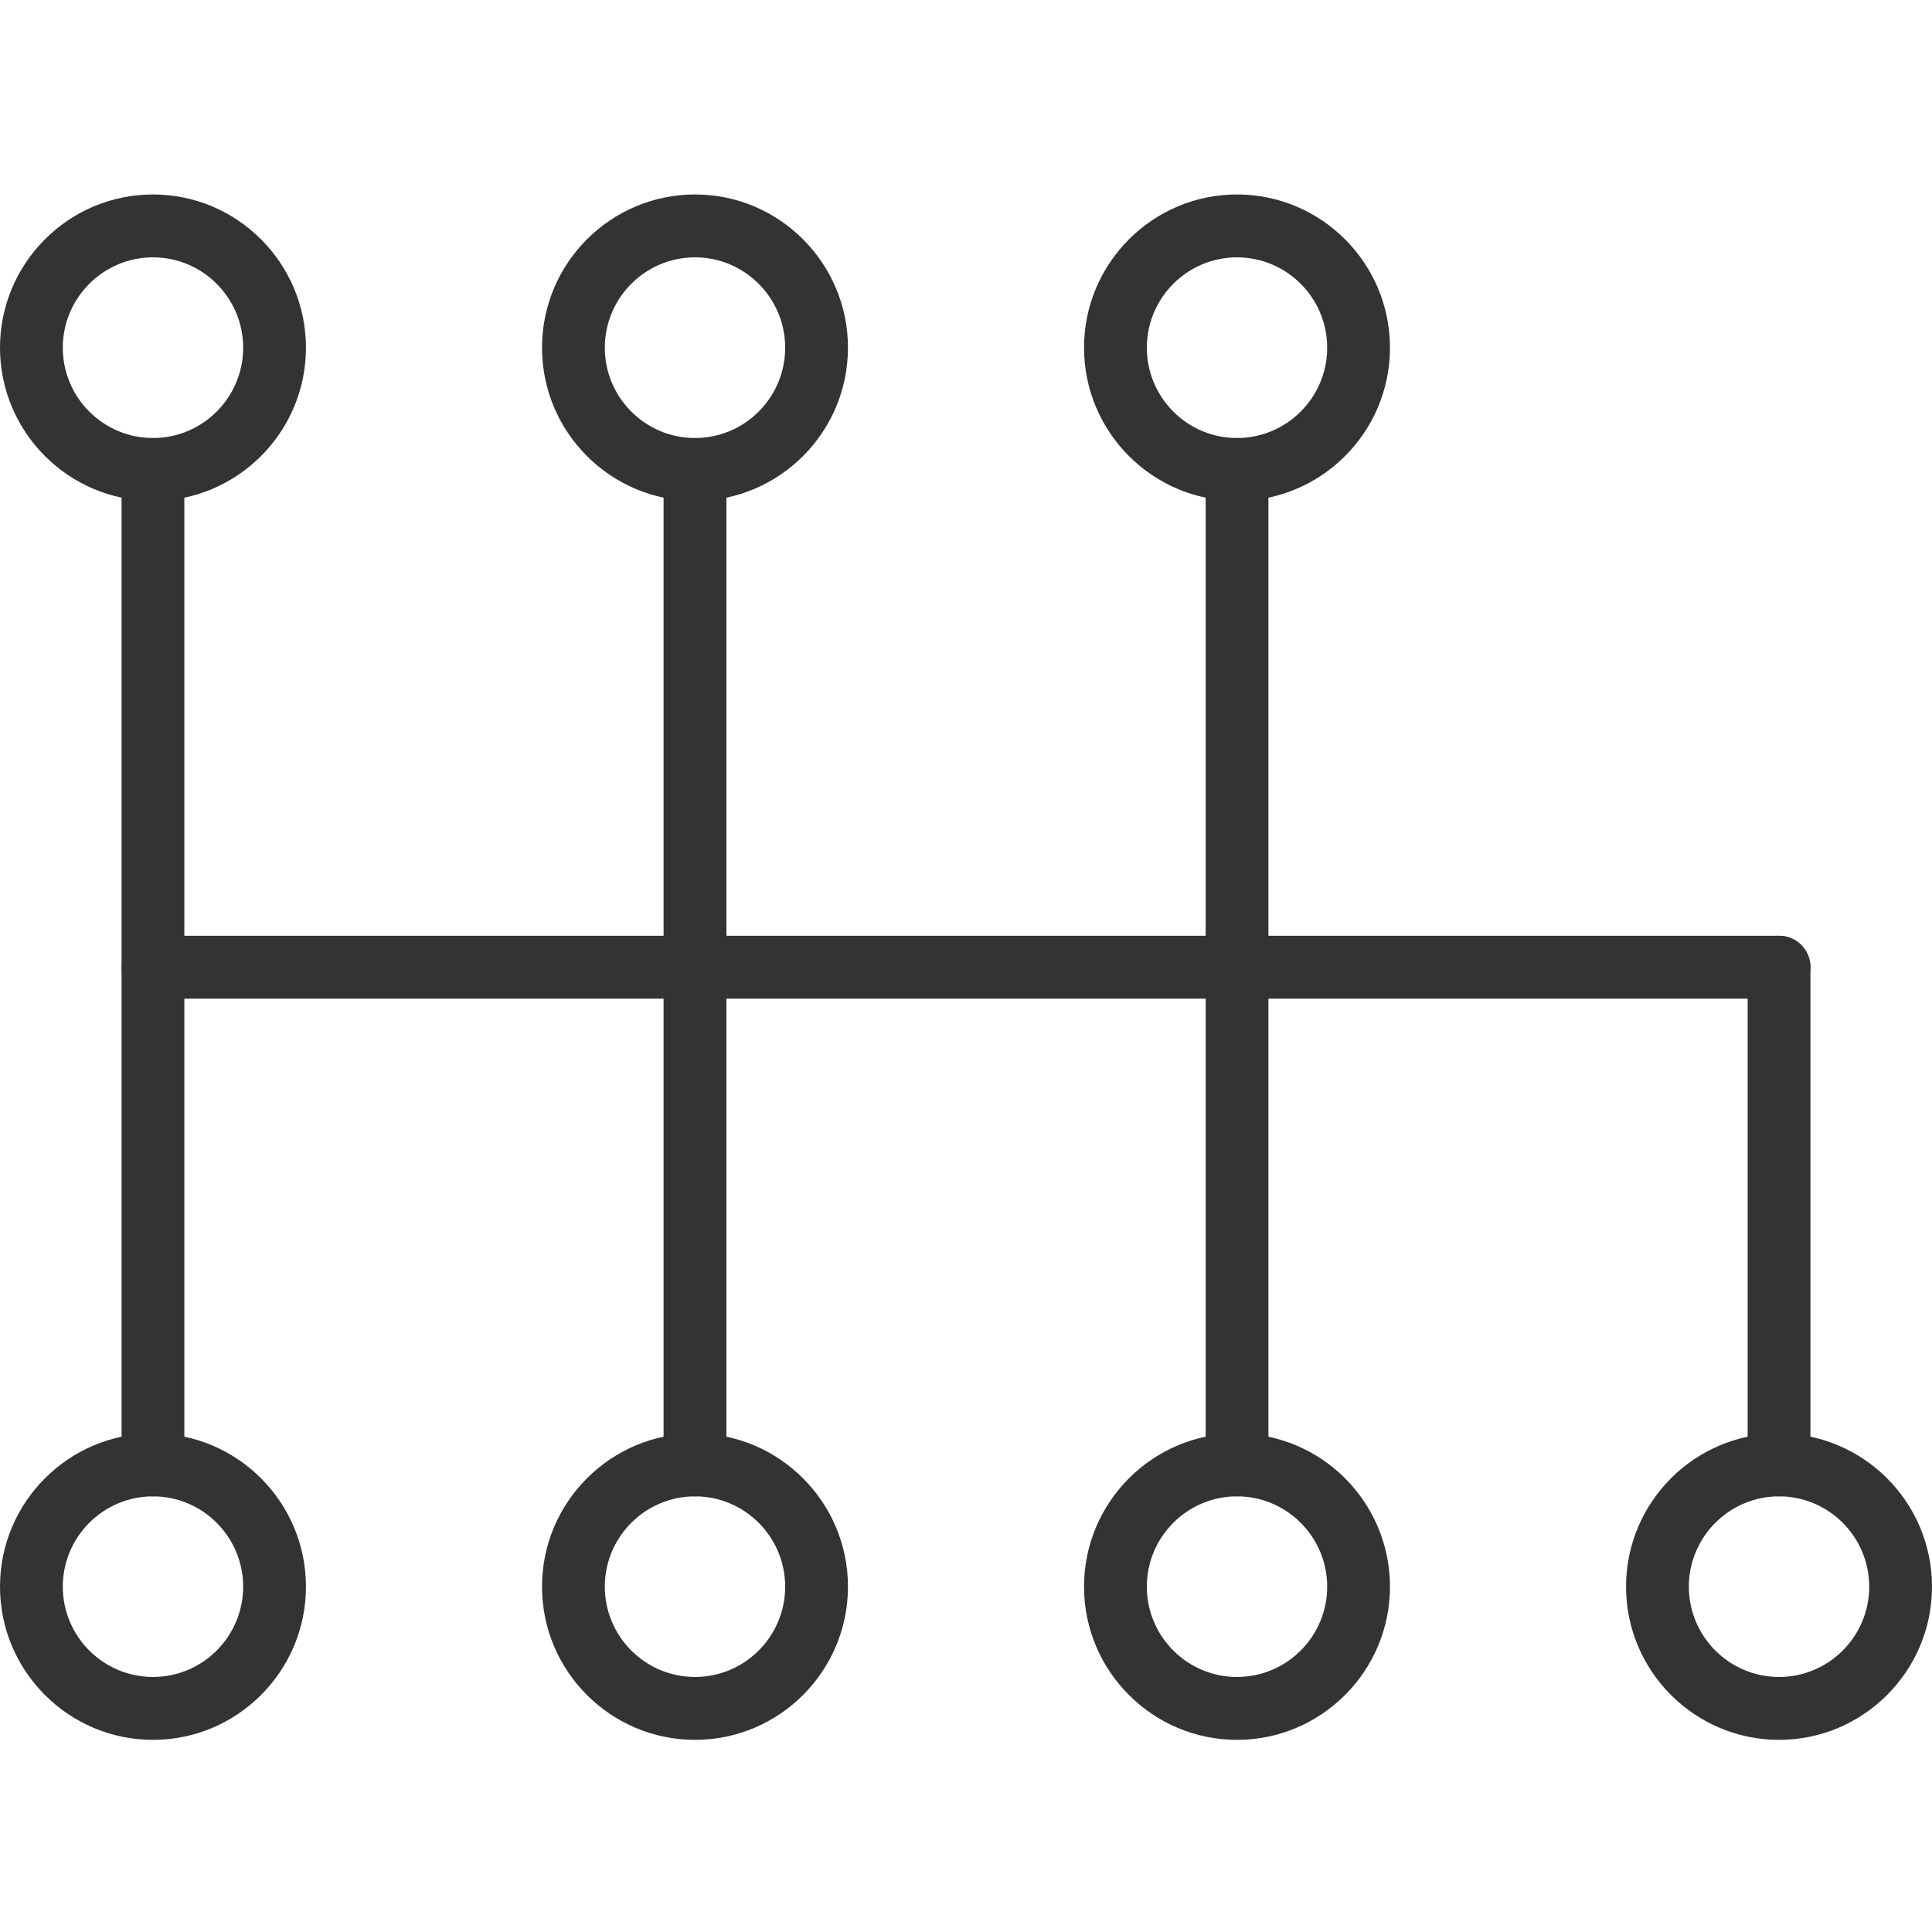
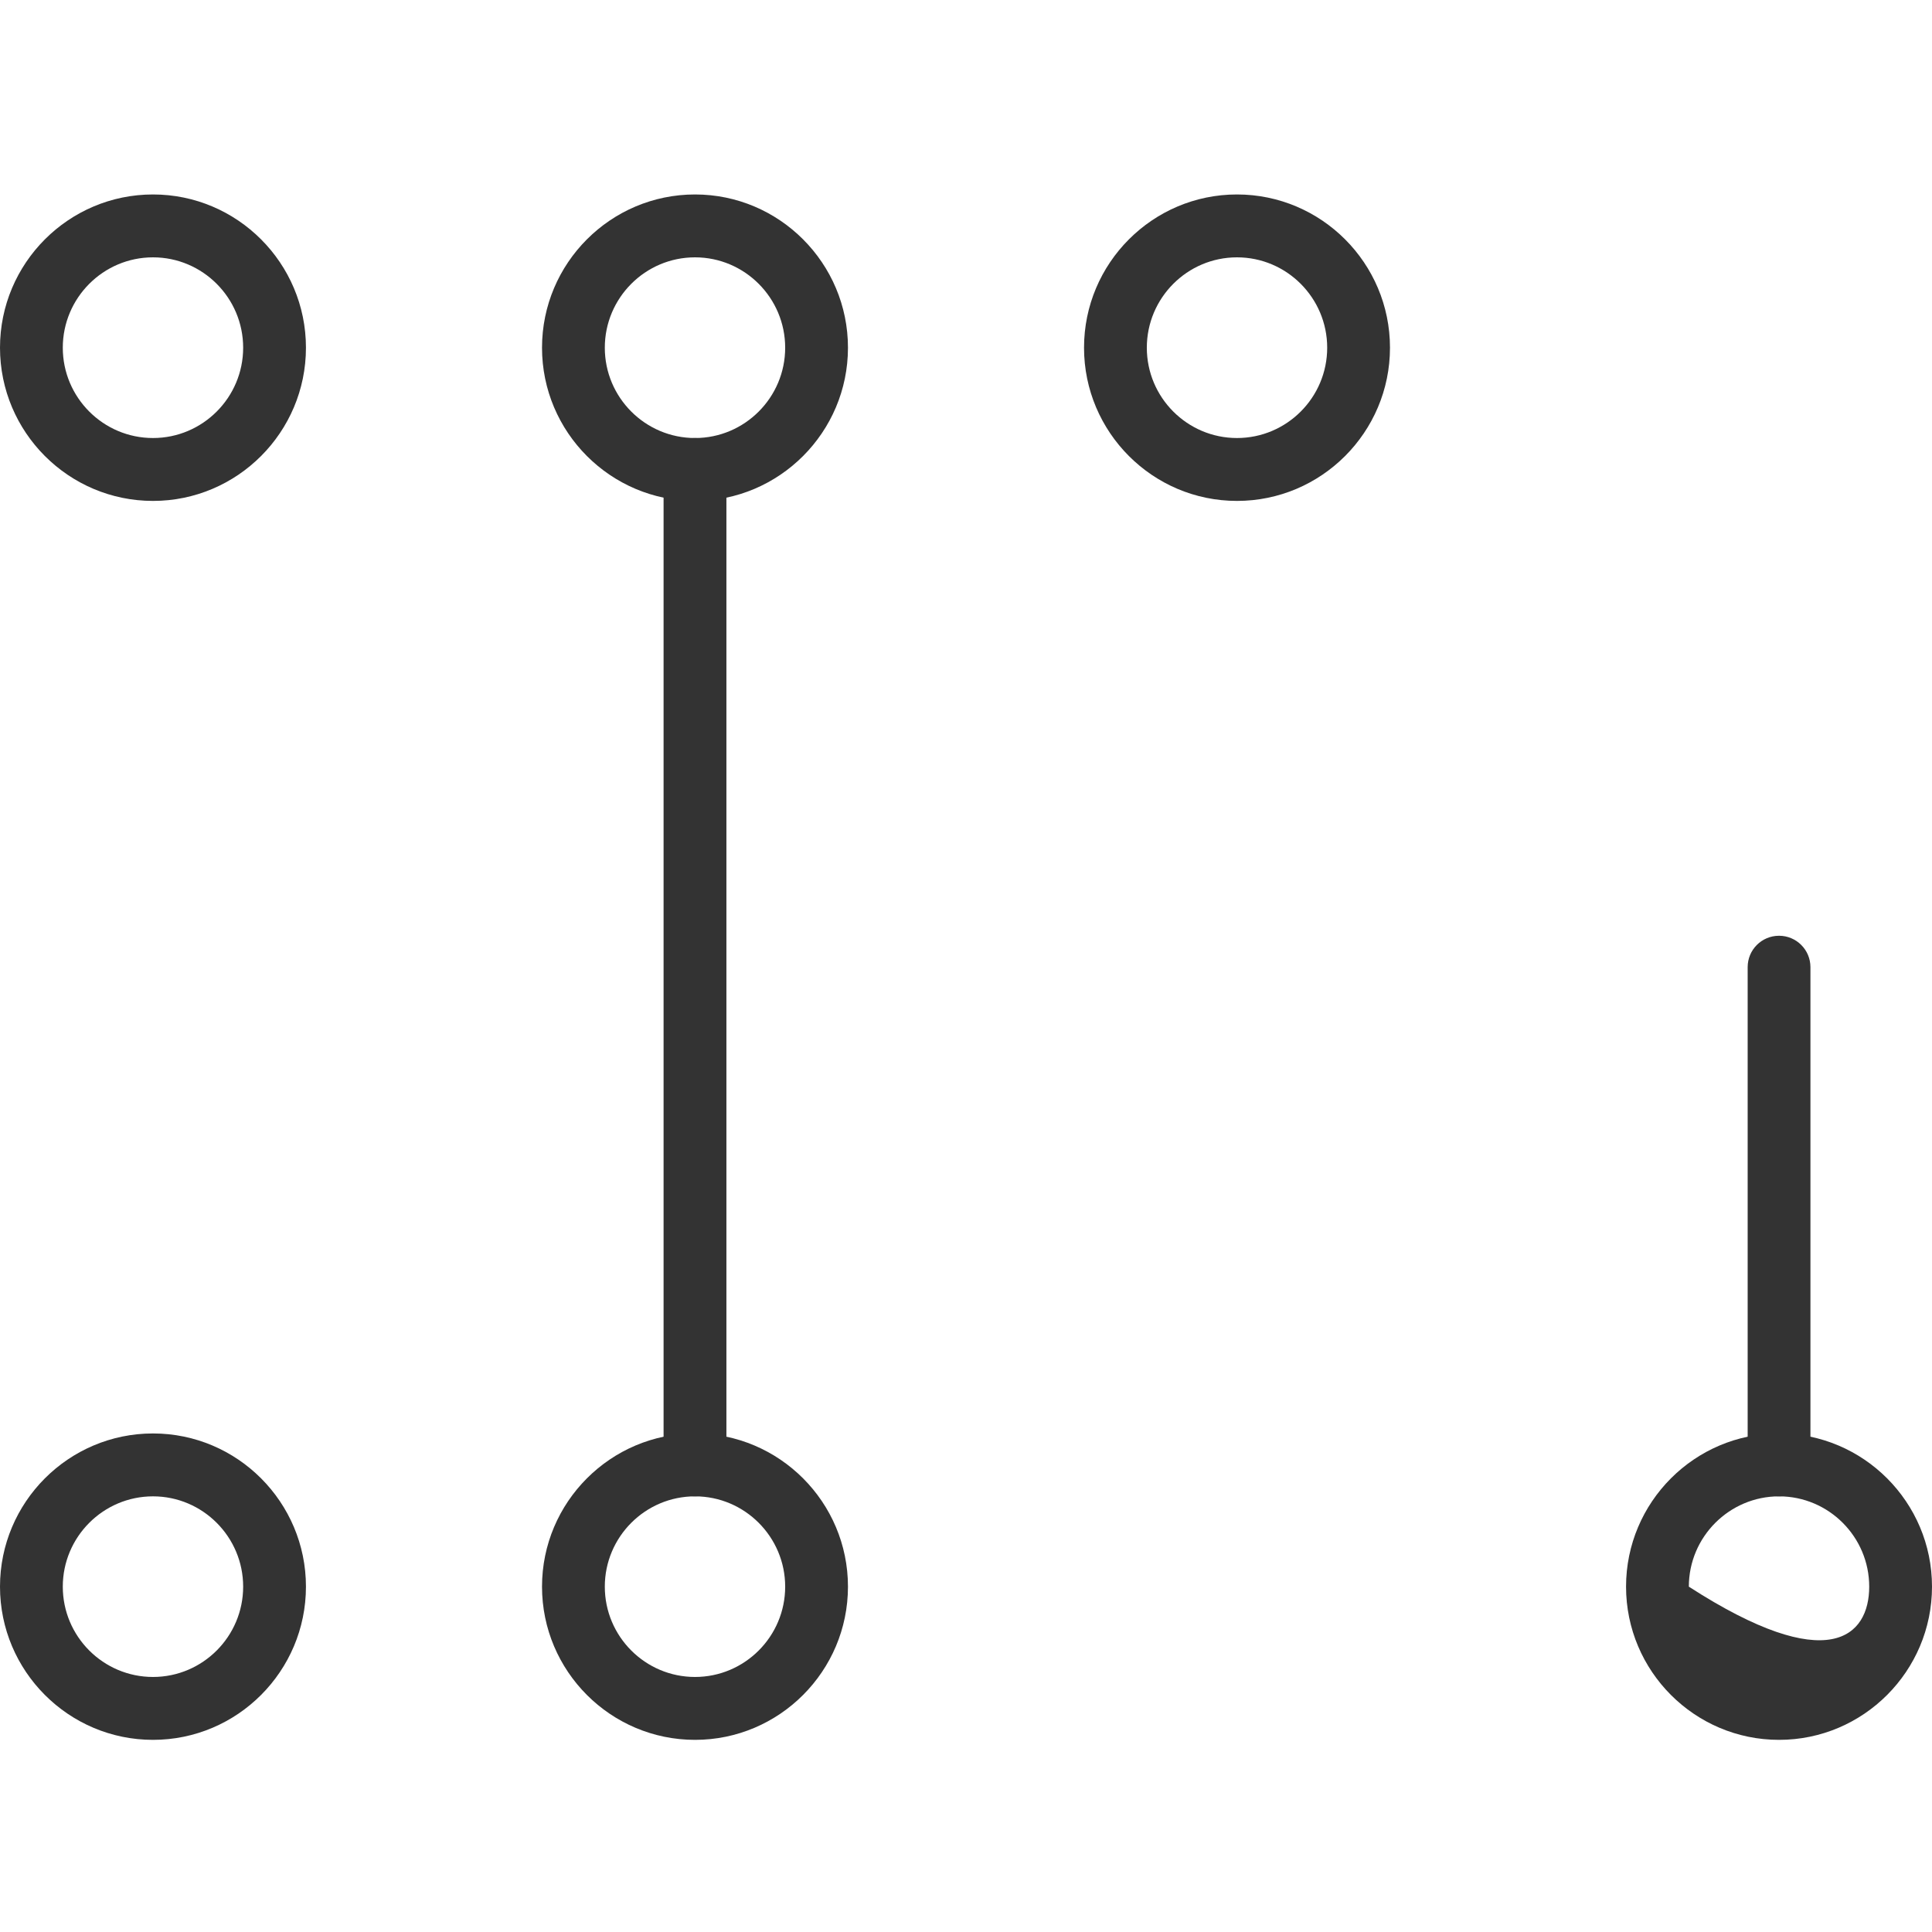
<svg xmlns="http://www.w3.org/2000/svg" width="200" zoomAndPan="magnify" viewBox="0 0 150 150" height="200" preserveAspectRatio="xMidYMid meet" version="1.0">
  <defs>
    <clipPath id="fcb4340094">
      <path d="M 0 15.094 L 24 15.094 L 24 39 L 0 39 Z M 0 15.094 " clip-rule="nonzero" />
    </clipPath>
    <clipPath id="9ccbf9d2ee">
      <path d="M 0 111.254 L 23.887 111.254 L 23.887 135.082 L 0 135.082 Z M 0 111.254 " clip-rule="nonzero" />
    </clipPath>
    <clipPath id="0d73e2d7bb">
      <path d="M 42 15.094 L 66 15.094 L 66 39 L 42 39 Z M 42 15.094 " clip-rule="nonzero" />
    </clipPath>
    <clipPath id="1867958050">
      <path d="M 42 111.254 L 66 111.254 L 66 135.082 L 42 135.082 Z M 42 111.254 " clip-rule="nonzero" />
    </clipPath>
    <clipPath id="253185d8d4">
      <path d="M 84 15.094 L 108 15.094 L 108 39 L 84 39 Z M 84 15.094 " clip-rule="nonzero" />
    </clipPath>
    <clipPath id="7ea4f5c5d3">
-       <path d="M 84 111.254 L 108 111.254 L 108 135.082 L 84 135.082 Z M 84 111.254 " clip-rule="nonzero" />
-     </clipPath>
+       </clipPath>
    <clipPath id="c405405f26">
      <path d="M 126.203 111.254 L 150 111.254 L 150 135.082 L 126.203 135.082 Z M 126.203 111.254 " clip-rule="nonzero" />
    </clipPath>
  </defs>
  <g clip-path="url(#fcb4340094)">
    <path fill="#333333" d="M 11.879 19.98 C 8.016 19.98 4.875 23.129 4.875 26.996 C 4.875 30.863 8.016 34.008 11.879 34.008 C 15.738 34.008 18.879 30.863 18.879 26.996 C 18.879 23.129 15.738 19.98 11.879 19.98 Z M 11.879 38.891 C 5.328 38.891 0 33.555 0 26.996 C 0 20.434 5.328 15.098 11.879 15.098 C 18.426 15.098 23.754 20.434 23.754 26.996 C 23.754 33.555 18.426 38.891 11.879 38.891 " fill-opacity="1" fill-rule="nonzero" />
  </g>
  <g clip-path="url(#9ccbf9d2ee)">
    <path fill="#333333" d="M 11.879 116.176 C 8.016 116.176 4.875 119.324 4.875 123.188 C 4.875 127.055 8.016 130.199 11.879 130.199 C 15.738 130.199 18.879 127.055 18.879 123.188 C 18.879 119.324 15.738 116.176 11.879 116.176 Z M 11.879 135.082 C 5.328 135.082 0 129.746 0 123.188 C 0 116.629 5.328 111.293 11.879 111.293 C 18.426 111.293 23.754 116.629 23.754 123.188 C 23.754 129.746 18.426 135.082 11.879 135.082 " fill-opacity="1" fill-rule="nonzero" />
  </g>
-   <path fill="#333333" d="M 11.879 116.176 C 10.531 116.176 9.438 115.082 9.438 113.734 L 9.438 36.449 C 9.438 35.098 10.531 34.008 11.879 34.008 C 13.223 34.008 14.312 35.098 14.312 36.449 L 14.312 113.734 C 14.312 115.082 13.223 116.176 11.879 116.176 " fill-opacity="1" fill-rule="nonzero" />
  <g clip-path="url(#0d73e2d7bb)">
    <path fill="#333333" d="M 53.961 19.98 C 50.098 19.98 46.957 23.129 46.957 26.996 C 46.957 30.863 50.098 34.008 53.961 34.008 C 57.82 34.008 60.961 30.863 60.961 26.996 C 60.961 23.129 57.82 19.98 53.961 19.98 Z M 53.961 38.891 C 47.41 38.891 42.082 33.555 42.082 26.996 C 42.082 20.434 47.41 15.098 53.961 15.098 C 60.508 15.098 65.836 20.434 65.836 26.996 C 65.836 33.555 60.508 38.891 53.961 38.891 " fill-opacity="1" fill-rule="nonzero" />
  </g>
  <g clip-path="url(#1867958050)">
    <path fill="#333333" d="M 53.961 116.176 C 50.098 116.176 46.957 119.324 46.957 123.188 C 46.957 127.055 50.098 130.199 53.961 130.199 C 57.82 130.199 60.961 127.055 60.961 123.188 C 60.961 119.324 57.82 116.176 53.961 116.176 Z M 53.961 135.082 C 47.41 135.082 42.082 129.746 42.082 123.188 C 42.082 116.629 47.41 111.293 53.961 111.293 C 60.508 111.293 65.836 116.629 65.836 123.188 C 65.836 129.746 60.508 135.082 53.961 135.082 " fill-opacity="1" fill-rule="nonzero" />
  </g>
  <path fill="#333333" d="M 53.961 116.176 C 52.613 116.176 51.52 115.082 51.52 113.734 L 51.52 36.449 C 51.52 35.098 52.613 34.008 53.961 34.008 C 55.305 34.008 56.398 35.098 56.398 36.449 L 56.398 113.734 C 56.398 115.082 55.305 116.176 53.961 116.176 " fill-opacity="1" fill-rule="nonzero" />
  <g clip-path="url(#253185d8d4)">
    <path fill="#333333" d="M 96.039 19.98 C 92.18 19.98 89.039 23.129 89.039 26.996 C 89.039 30.863 92.18 34.008 96.039 34.008 C 99.902 34.008 103.043 30.863 103.043 26.996 C 103.043 23.129 99.902 19.98 96.039 19.98 Z M 96.039 38.891 C 89.492 38.891 84.164 33.555 84.164 26.996 C 84.164 20.434 89.492 15.098 96.039 15.098 C 102.59 15.098 107.918 20.434 107.918 26.996 C 107.918 33.555 102.59 38.891 96.039 38.891 " fill-opacity="1" fill-rule="nonzero" />
  </g>
  <g clip-path="url(#7ea4f5c5d3)">
    <path fill="#333333" d="M 96.039 116.176 C 92.18 116.176 89.039 119.324 89.039 123.188 C 89.039 127.055 92.18 130.199 96.039 130.199 C 99.902 130.199 103.043 127.055 103.043 123.188 C 103.043 119.324 99.902 116.176 96.039 116.176 Z M 96.039 135.082 C 89.492 135.082 84.164 129.746 84.164 123.188 C 84.164 116.629 89.492 111.293 96.039 111.293 C 102.59 111.293 107.918 116.629 107.918 123.188 C 107.918 129.746 102.59 135.082 96.039 135.082 " fill-opacity="1" fill-rule="nonzero" />
  </g>
-   <path fill="#333333" d="M 96.039 116.176 C 94.695 116.176 93.605 115.082 93.605 113.734 L 93.605 36.449 C 93.605 35.098 94.695 34.008 96.039 34.008 C 97.387 34.008 98.48 35.098 98.48 36.449 L 98.48 113.734 C 98.48 115.082 97.387 116.176 96.039 116.176 " fill-opacity="1" fill-rule="nonzero" />
  <g clip-path="url(#c405405f26)">
-     <path fill="#333333" d="M 138.125 116.176 C 134.266 116.176 131.121 119.324 131.121 123.188 C 131.121 127.055 134.266 130.199 138.125 130.199 C 141.984 130.199 145.125 127.055 145.125 123.188 C 145.125 119.324 141.984 116.176 138.125 116.176 Z M 138.125 135.082 C 131.574 135.082 126.246 129.746 126.246 123.188 C 126.246 116.629 131.574 111.293 138.125 111.293 C 144.672 111.293 150 116.629 150 123.188 C 150 129.746 144.672 135.082 138.125 135.082 " fill-opacity="1" fill-rule="nonzero" />
+     <path fill="#333333" d="M 138.125 116.176 C 134.266 116.176 131.121 119.324 131.121 123.188 C 141.984 130.199 145.125 127.055 145.125 123.188 C 145.125 119.324 141.984 116.176 138.125 116.176 Z M 138.125 135.082 C 131.574 135.082 126.246 129.746 126.246 123.188 C 126.246 116.629 131.574 111.293 138.125 111.293 C 144.672 111.293 150 116.629 150 123.188 C 150 129.746 144.672 135.082 138.125 135.082 " fill-opacity="1" fill-rule="nonzero" />
  </g>
  <path fill="#333333" d="M 138.125 116.176 C 136.777 116.176 135.688 115.082 135.688 113.734 L 135.688 75.09 C 135.688 73.742 136.777 72.652 138.125 72.652 C 139.469 72.652 140.562 73.742 140.562 75.09 L 140.562 113.734 C 140.562 115.082 139.469 116.176 138.125 116.176 " fill-opacity="1" fill-rule="nonzero" />
-   <path fill="#333333" d="M 138.125 77.535 L 11.879 77.535 C 10.531 77.535 9.438 76.441 9.438 75.09 C 9.438 73.742 10.531 72.652 11.879 72.652 L 138.125 72.652 C 139.469 72.652 140.562 73.742 140.562 75.09 C 140.562 76.441 139.469 77.535 138.125 77.535 " fill-opacity="1" fill-rule="nonzero" />
</svg>